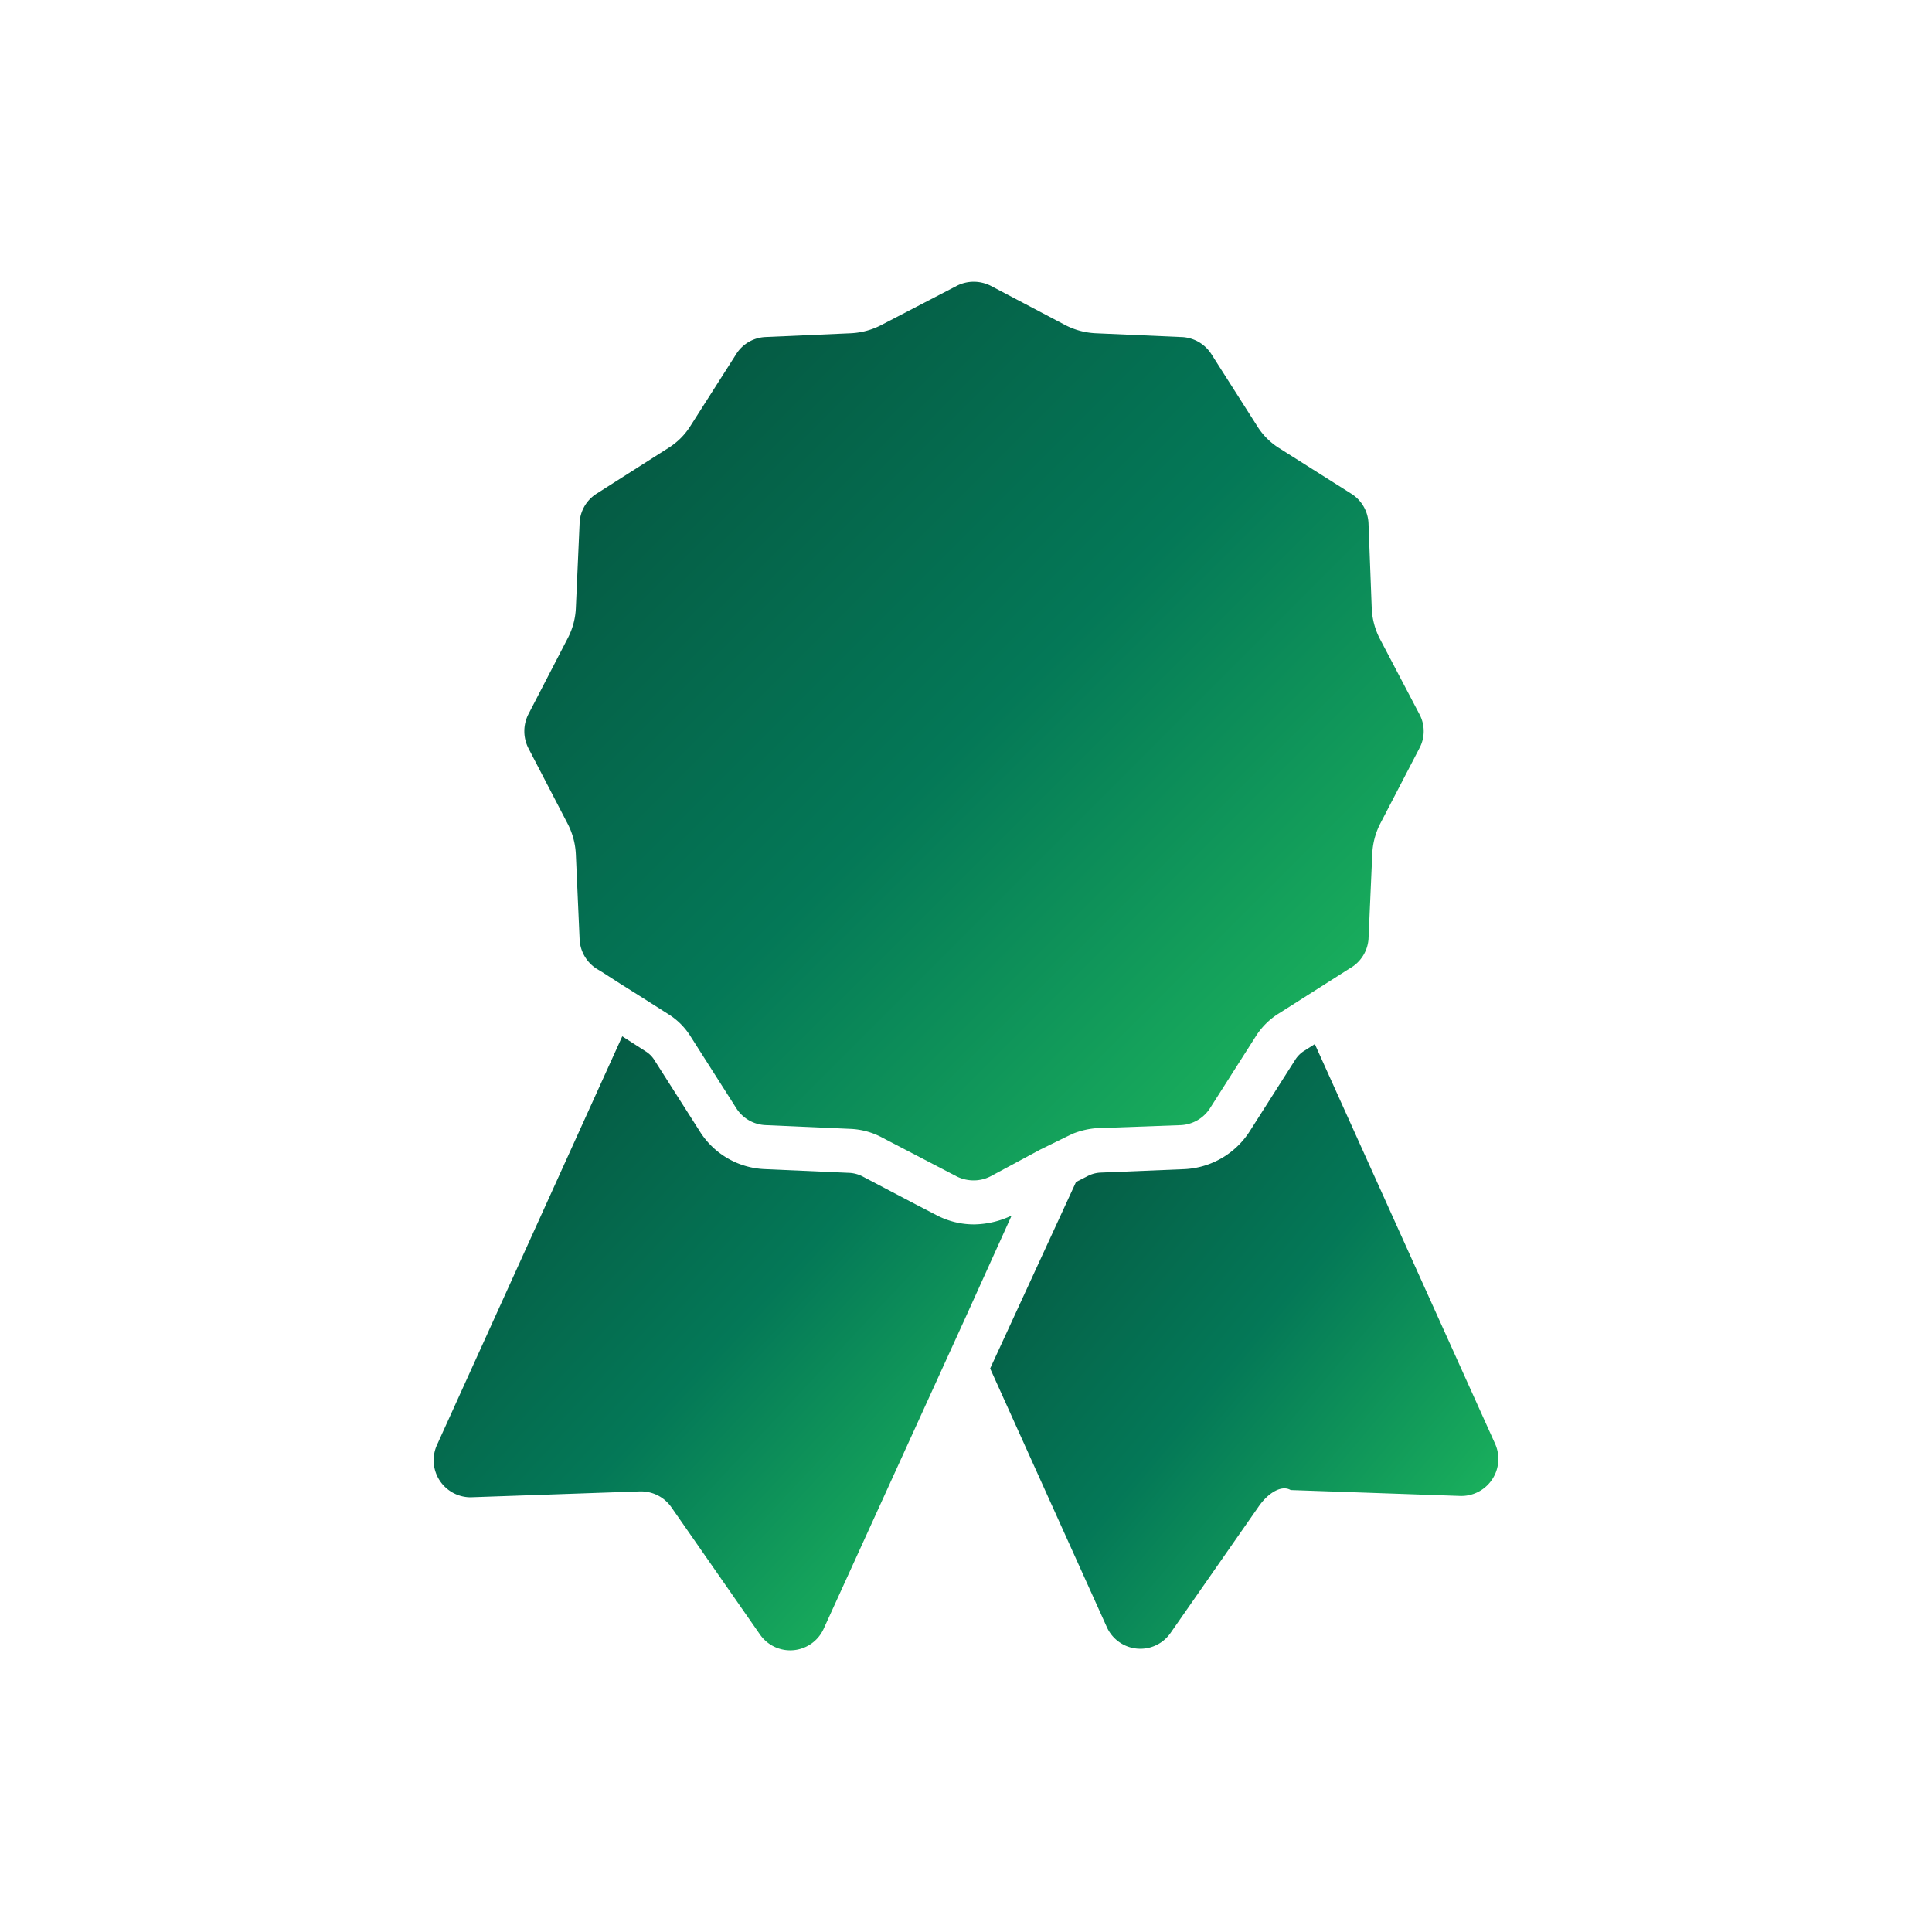
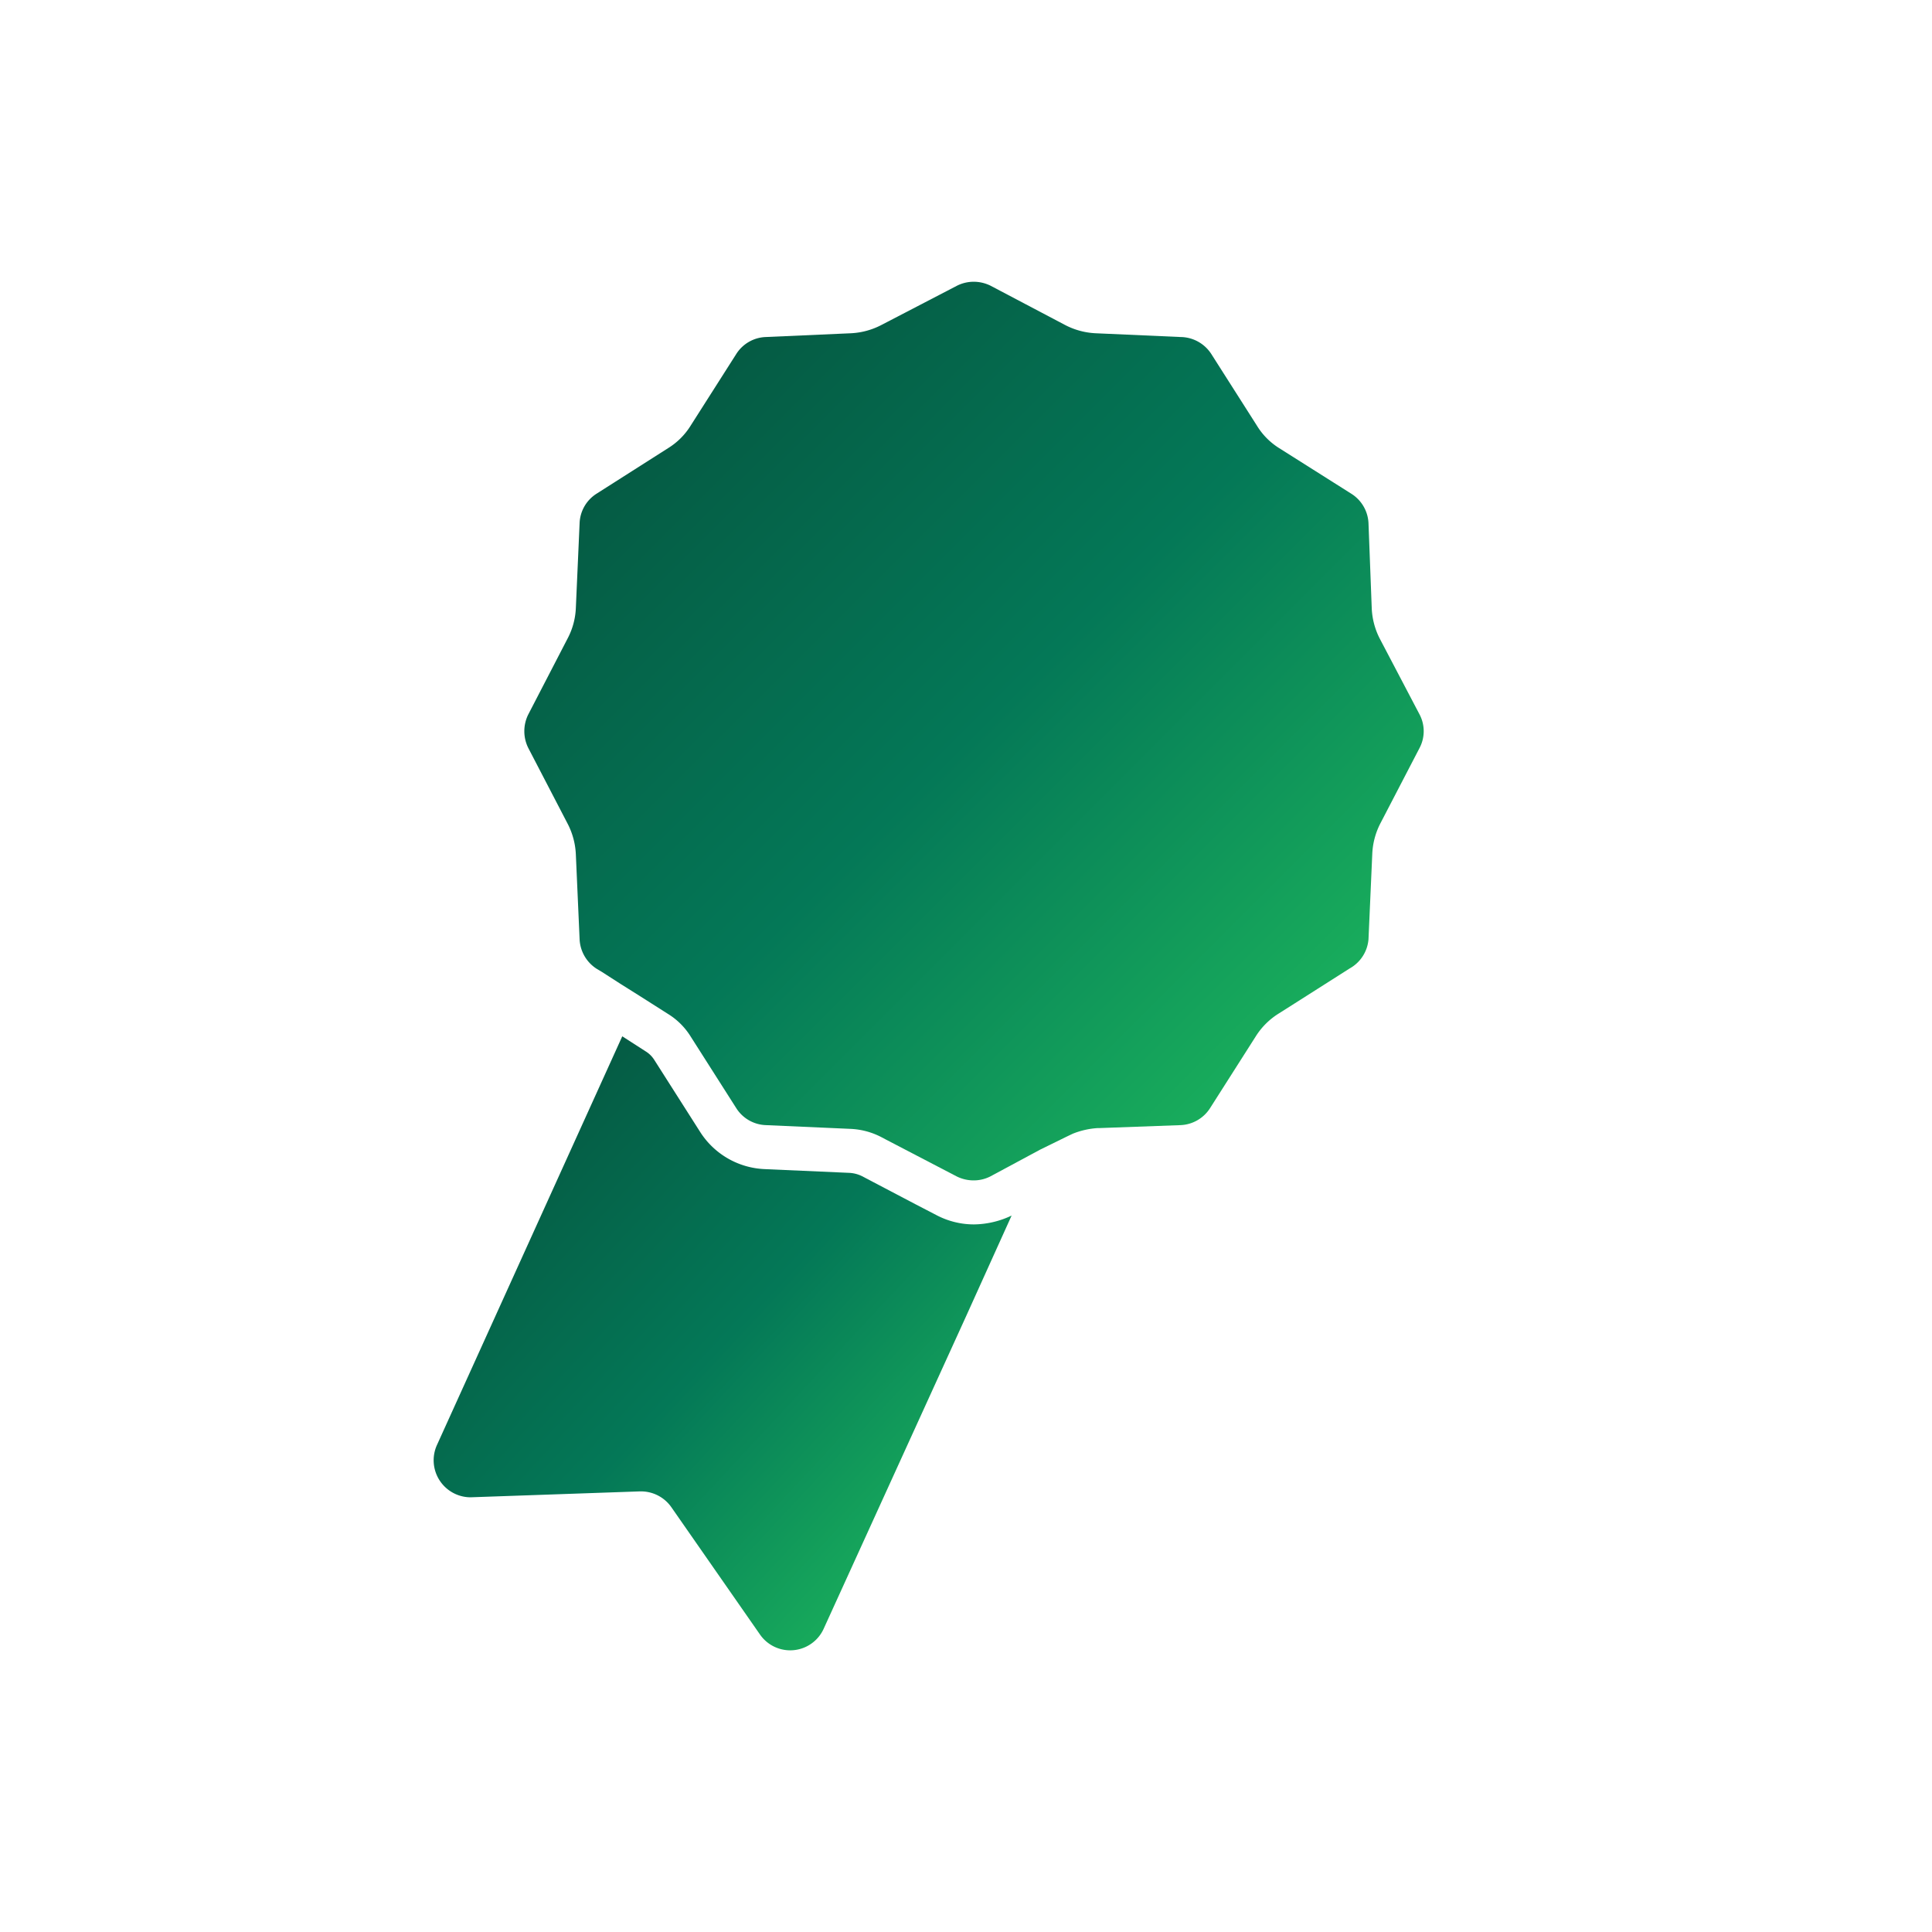
<svg xmlns="http://www.w3.org/2000/svg" width="800px" height="800px" viewBox="0 -8 72 72" aria-labelledby="title">
  <title id="title">Jannah Firdaus Travel</title>
  <defs>
    <linearGradient id="luxuryGreen" x1="0" y1="0" x2="1" y2="1">
      <stop offset="0%" stop-color="#064e3b" />
      <stop offset="50%" stop-color="#047857" />
      <stop offset="100%" stop-color="#22c55e" />
    </linearGradient>
  </defs>
-   <path fill="url(#luxuryGreen)" d="M49,30.91l-.41.26a1.07,1.07,0,0,0-.33.34l-1.7,2.67a3.06,3.06,0,0,1-2.41,1.39L41,35.7a1.16,1.16,0,0,0-.45.12l-.45.23L36.9,43l4.35,9.64a1.37,1.37,0,0,0,2.37.22l3.31-4.75c.37-.51.85-.77,1.17-.58l6.32.22a1.38,1.38,0,0,0,1.3-1.94Z" />
  <path fill="url(#luxuryGreen)" d="M36.3,37.63a3,3,0,0,1-1.39-.34l-.79-.41-2-1.05a1.21,1.21,0,0,0-.45-.12l-3.16-.14a3,3,0,0,1-2.42-1.39l-1.7-2.67a1,1,0,0,0-.33-.33l-.87-.56L16.28,45.86a1.38,1.38,0,0,0,1.25,1.94h0l6.31-.22h.05a1.38,1.38,0,0,1,1.13.59l3.3,4.74a1.37,1.37,0,0,0,2.38-.22L36,41.06l1.7-3.76h0A3.33,3.33,0,0,1,36.3,37.63Z" />
  <path fill="url(#luxuryGreen)" d="M51.42,15.8a2.73,2.73,0,0,1-.3-1.15L51,11.5a1.37,1.37,0,0,0-.64-1.1L47.67,8.7a2.56,2.56,0,0,1-.83-.84l-1.7-2.67A1.38,1.38,0,0,0,44,4.56l-3.16-.14a2.74,2.74,0,0,1-1.15-.31L36.92,2.65a1.42,1.42,0,0,0-.63-.15,1.39,1.39,0,0,0-.63.15L32.85,4.11a2.74,2.74,0,0,1-1.15.31l-3.16.14a1.36,1.36,0,0,0-1.1.63l-1.7,2.67a2.59,2.59,0,0,1-.84.84l-2.67,1.7a1.36,1.36,0,0,0-.63,1.1l-.14,3.16a2.66,2.66,0,0,1-.31,1.14l-1.46,2.82a1.4,1.4,0,0,0,0,1.26l1.46,2.81a2.74,2.74,0,0,1,.31,1.15L21.6,27a1.38,1.38,0,0,0,.63,1.1l.2.12.7.45.7.44,1.07.68a2.59,2.59,0,0,1,.84.84l1.7,2.67a1.36,1.36,0,0,0,1.1.63l3.16.14a2.74,2.74,0,0,1,1.15.31l.17.09,2.63,1.37a1.42,1.42,0,0,0,.63.15,1.36,1.36,0,0,0,.63-.15l1.86-1,1-.49.21-.1a3,3,0,0,1,.93-.21h.07L44,33.93a1.37,1.37,0,0,0,1.1-.64l1.7-2.67a2.69,2.69,0,0,1,.84-.84l.6-.38,2.06-1.31A1.37,1.37,0,0,0,51,27l.14-3.16a2.73,2.73,0,0,1,.3-1.15l1.46-2.81a1.34,1.34,0,0,0,0-1.26Z" />
</svg>